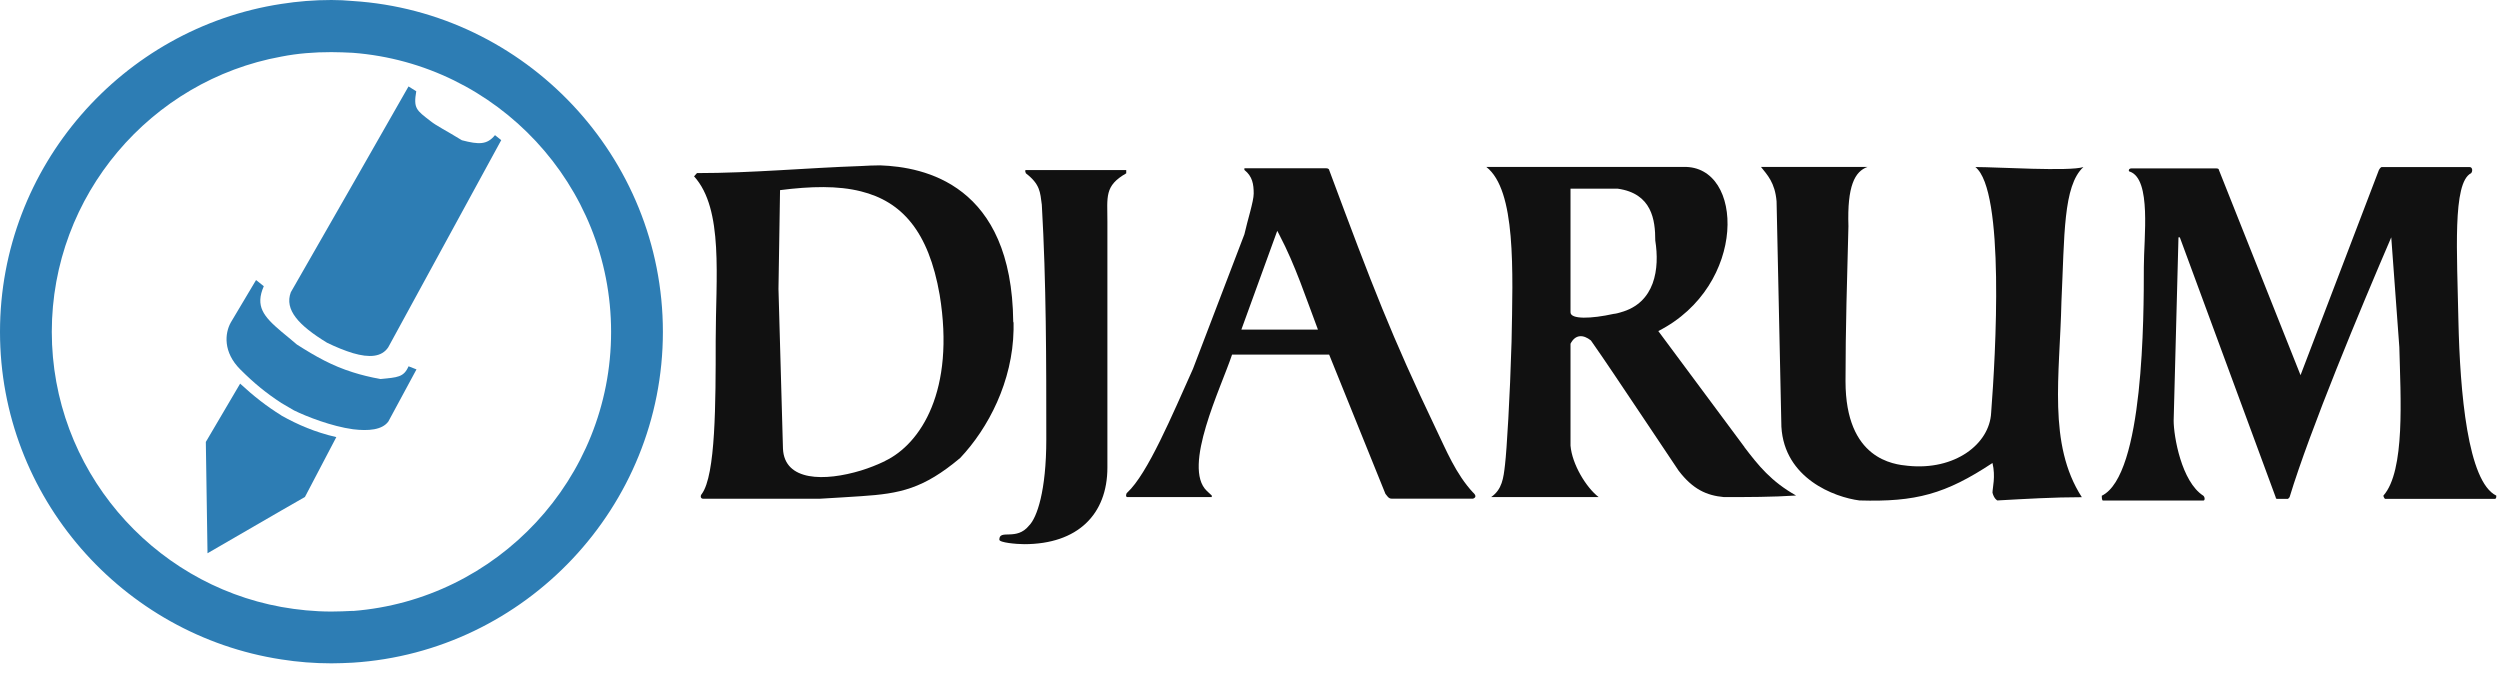
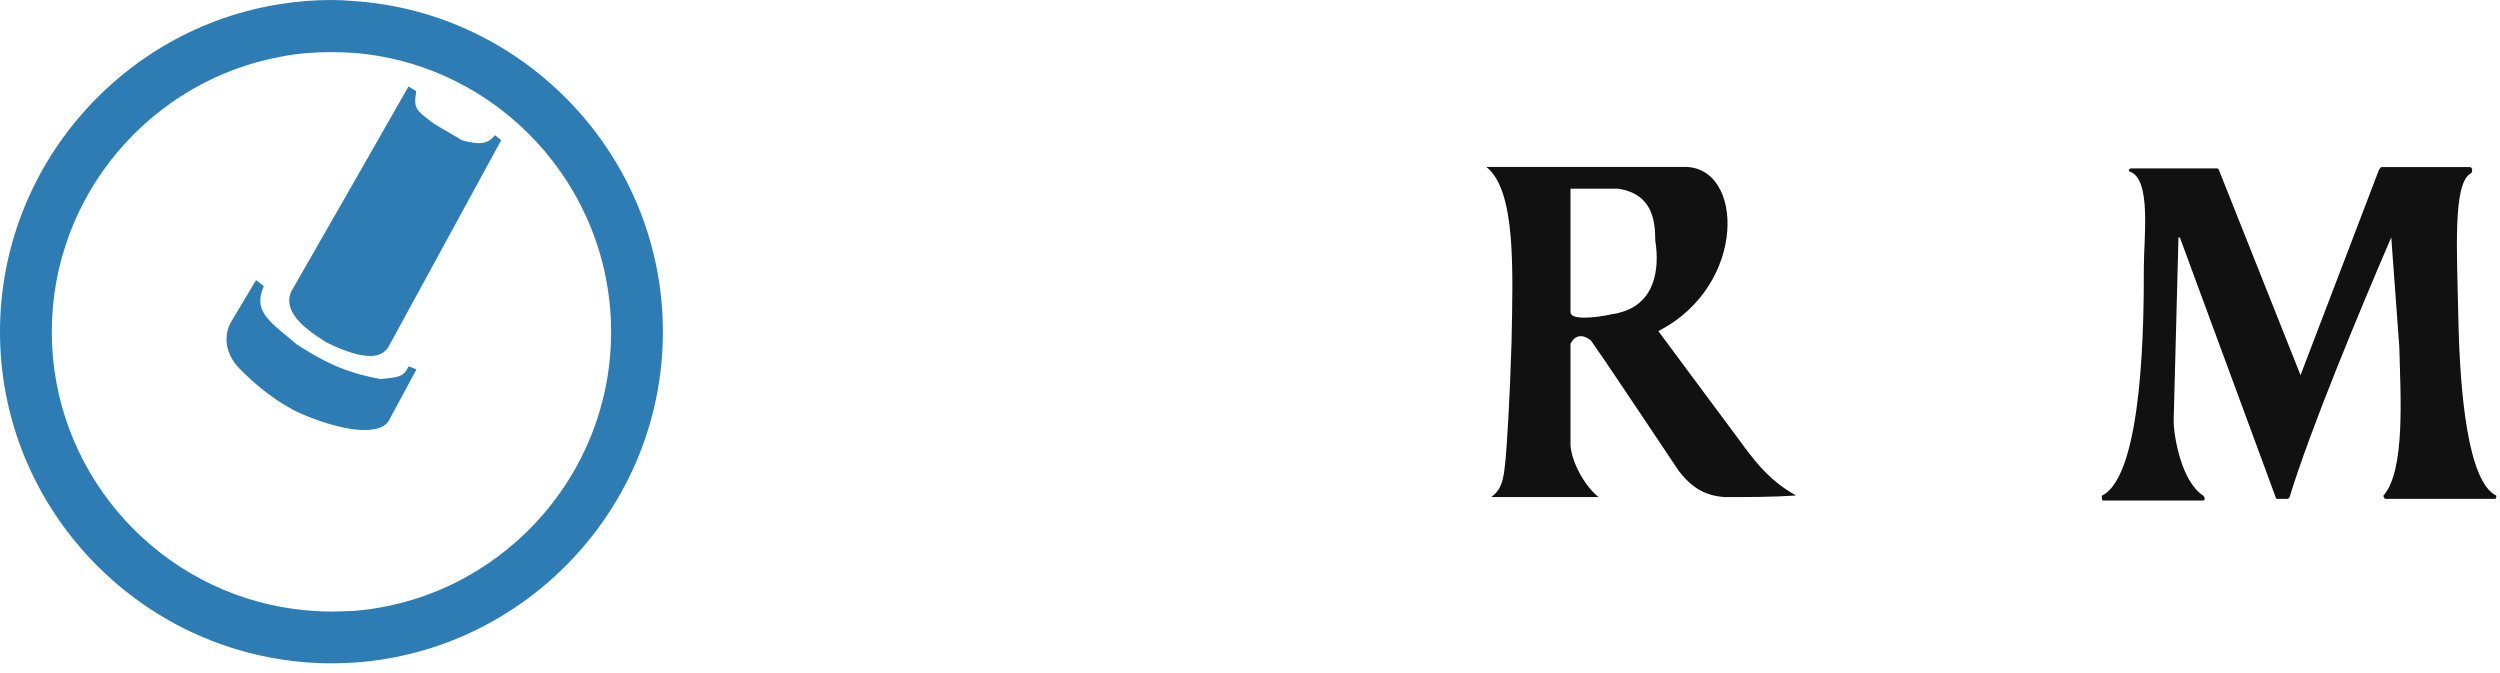
<svg xmlns="http://www.w3.org/2000/svg" viewBox="0 0 223 60" fill="none">
  <path d="M44.14 12.07C43.45 12.91 42.73 12.91 41.2 12.51C39.79 11.64 38.95 11.24 38.4 10.8C37.13 9.82 36.87 9.67 37.13 8.14L36.44 7.71L31.48 16.4L25.94 26.07C25.36 27.63 26.63 29.02 29.17 30.57C30.01 30.98 30.79 31.29 31.48 31.5C32.95 31.93 34.05 31.85 34.63 30.98L44.71 12.5L44.16 12.06L44.14 12.07Z" fill="#2D7DB4" />
  <path d="M31.47 0.09C30.83 0.03 30.2 0 29.56 0C28.03 0 26.56 0.12 25.09 0.35C10.94 2.51 0 14.84 0 29.6C0 44.36 10.94 56.65 25.09 58.82C26.56 59.05 28.03 59.17 29.56 59.17C30.2 59.17 30.83 59.14 31.47 59.11C46.86 58.13 59.13 45.22 59.13 29.6C59.13 13.98 46.86 1.07 31.47 0.09ZM31.47 54.49C30.83 54.52 30.2 54.55 29.56 54.55C28.03 54.55 26.56 54.4 25.09 54.14C13.48 52.03 4.62 41.81 4.62 29.6C4.62 17.39 13.48 7.16 25.09 5.05C26.56 4.76 28.03 4.65 29.56 4.65C30.2 4.65 30.83 4.68 31.47 4.71C44.32 5.69 54.51 16.49 54.51 29.61C54.51 42.73 44.32 53.51 31.47 54.5" fill="#2D7DB4" />
  <path d="M36.44 32.68C36.01 33.66 35.46 33.66 33.93 33.81C33.01 33.64 32.2 33.44 31.48 33.21C29.63 32.63 28.19 31.82 26.48 30.73C25.99 30.3 25.5 29.92 25.09 29.57C23.5 28.22 22.75 27.32 23.53 25.53L22.84 24.98L20.59 28.76C20.04 29.74 19.9 31.42 21.43 32.95C22.67 34.19 23.74 35.06 25.1 35.95C25.45 36.15 25.82 36.38 26.23 36.61C27.35 37.16 29.58 38.03 31.49 38.29C32.87 38.46 34.09 38.35 34.64 37.6L37.15 32.95L36.46 32.68H36.44Z" fill="#2D7DB4" />
-   <path d="M25.09 37.05C23.82 36.27 22.63 35.34 21.42 34.22L18.36 39.42L18.51 49.35L25.09 45.54L27.2 44.33L30 38.99C28.12 38.56 26.57 37.89 25.09 37.06" fill="#2D7DB4" />
-   <path d="M185.84 14.9C184.02 16.58 184.16 21.02 183.88 26.91C183.74 33.46 182.64 39.61 185.7 44.35C183.19 44.35 180.68 44.5 178.16 44.64C178.16 44.64 177.87 44.5 177.73 43.95C177.73 43.51 178.02 42.53 177.73 41.3C173.54 44.07 170.89 44.79 165.86 44.64C163.63 44.35 159.16 42.68 158.9 38.06C158.75 31.36 158.61 24.66 158.47 17.96C158.33 16.28 157.63 15.59 157.08 14.89H166.58C165.45 15.3 164.76 16.57 164.88 20.18C164.76 24.8 164.62 29.28 164.62 34.01C164.62 41 168.95 41.43 170.19 41.55C174.38 41.98 177.47 39.61 177.61 36.82C178.01 31.65 178.85 16.98 176.2 14.9C178.16 14.9 184.61 15.31 185.84 14.9Z" fill="#111111" />
  <path d="M155.6 39.87L147.92 29.53C155.89 25.48 155.6 14.74 150.17 14.89H132.58C135.24 16.97 134.95 24.1 134.83 30.51C134.69 35.42 134.4 40.16 134.25 41.43C134.11 42.67 133.99 43.65 133.01 44.34H142.6C141.5 43.5 140.23 41.43 140.09 39.75V30.66C140.52 29.82 141.22 29.82 141.91 30.37C142.6 31.35 143.26 32.33 143.93 33.32C145.86 36.18 147.77 39.06 149.73 41.98C151 43.65 152.24 44.2 153.77 44.34C155.88 44.34 158.1 44.34 160.21 44.2C157.99 42.95 156.86 41.54 155.59 39.87M144.57 27.86C144.36 27.92 144.16 27.98 143.93 28C141.94 28.44 140.09 28.5 140.09 27.86V16.83H144.3C147.36 17.26 147.65 19.63 147.65 21.45C148.05 23.96 147.65 27.02 144.56 27.86" fill="#111111" />
-   <path d="M98.78 19.78V41.7C98.78 45.89 96.12 48.54 91.36 48.54C90.66 48.54 89.14 48.4 89.14 48.14C89.14 47.16 90.67 48.29 91.8 46.87C92.49 46.18 93.33 43.81 93.33 39.19C93.33 32.21 93.33 25.22 92.93 18.26C92.78 17.13 92.78 16.44 91.51 15.46C91.51 15.46 91.37 15.17 91.51 15.17H100.46V15.46C98.5 16.58 98.78 17.54 98.78 19.79" fill="#111111" />
-   <path d="M131.41 43.95C129.85 42.27 129.01 40.17 128.06 38.2C124.13 29.97 122.46 25.64 118.56 15.16C118.56 15.16 118.56 15.01 118.27 15.01H111V15.16C111.72 15.73 111.83 16.43 111.83 17.27C111.83 17.96 111.28 19.64 111 20.9L106.41 32.91C104.59 36.96 102.37 42.27 100.55 43.94C100.41 44.06 100.41 44.34 100.55 44.34H108.09V44.2L107.65 43.79C105.43 41.68 108.92 34.58 109.9 31.63H118.56L123.58 44.05C123.72 44.2 123.84 44.48 124.13 44.48H131.4C131.8 44.33 131.52 44.05 131.4 43.93M110.73 29.4L113.93 20.59C113.99 20.71 114.08 20.85 114.13 20.97C115.54 23.65 116.5 26.6 117.56 29.4H110.72H110.73Z" fill="#111111" />
  <path d="M205.21 33.46L212.2 15.16C212.2 15.16 212.34 14.9 212.46 14.9H220.28C220.57 14.9 220.57 15.3 220.42 15.45C218.74 16.29 219.18 22.58 219.29 28.59C219.43 35 220.12 42.97 222.67 44.21C222.67 44.35 222.67 44.5 222.53 44.5H212.74C212.74 44.5 212.6 44.35 212.6 44.21C214.56 41.99 214.13 35.43 214.02 30.96L213.3 21.17C210.53 27.61 206.05 38.35 204.23 44.35L204.09 44.5H203.11C203.11 44.5 202.99 44.5 202.99 44.35L194.44 21.17H194.32C194.18 26.63 194.03 32.06 193.89 37.52C193.89 38.9 194.58 42.97 196.54 44.22C196.69 44.36 196.69 44.65 196.54 44.65H187.59C187.48 44.65 187.48 44.36 187.48 44.22C191.23 42.4 191.23 28.16 191.23 23.83C191.23 21.17 191.92 16 189.99 15.31C189.84 15.31 189.84 15.02 190.13 15.02H197.67C197.843 15.02 197.93 15.07 197.93 15.17L205.21 33.47V33.46Z" fill="#111111" />
-   <path d="M90.38 28.7C90.26 16.43 82.44 14.89 78.51 14.75C77.93 14.75 77.35 14.78 76.81 14.81C71.84 14.98 67.08 15.44 62.17 15.44L61.91 15.73C64.57 18.65 63.84 24.8 63.84 30.37C63.84 35.94 63.84 42.38 62.6 44.06C62.46 44.21 62.46 44.49 62.74 44.49H73.08C74.5 44.4 75.71 44.34 76.81 44.26C80.28 44.03 82.35 43.62 85.65 40.85C88.16 38.19 90.33 34.03 90.41 29.41V28.86C90.41 28.8 90.41 28.74 90.38 28.69M78.94 41.13C78.27 41.45 77.55 41.74 76.8 41.97C73.57 42.95 69.96 42.95 69.84 40.01L69.44 25.77L69.58 16.96C72.32 16.61 74.75 16.55 76.8 17.07C80.41 17.97 82.83 20.59 83.82 26.31C85.21 34.83 82.14 39.59 78.94 41.12" fill="#111111" />
</svg>